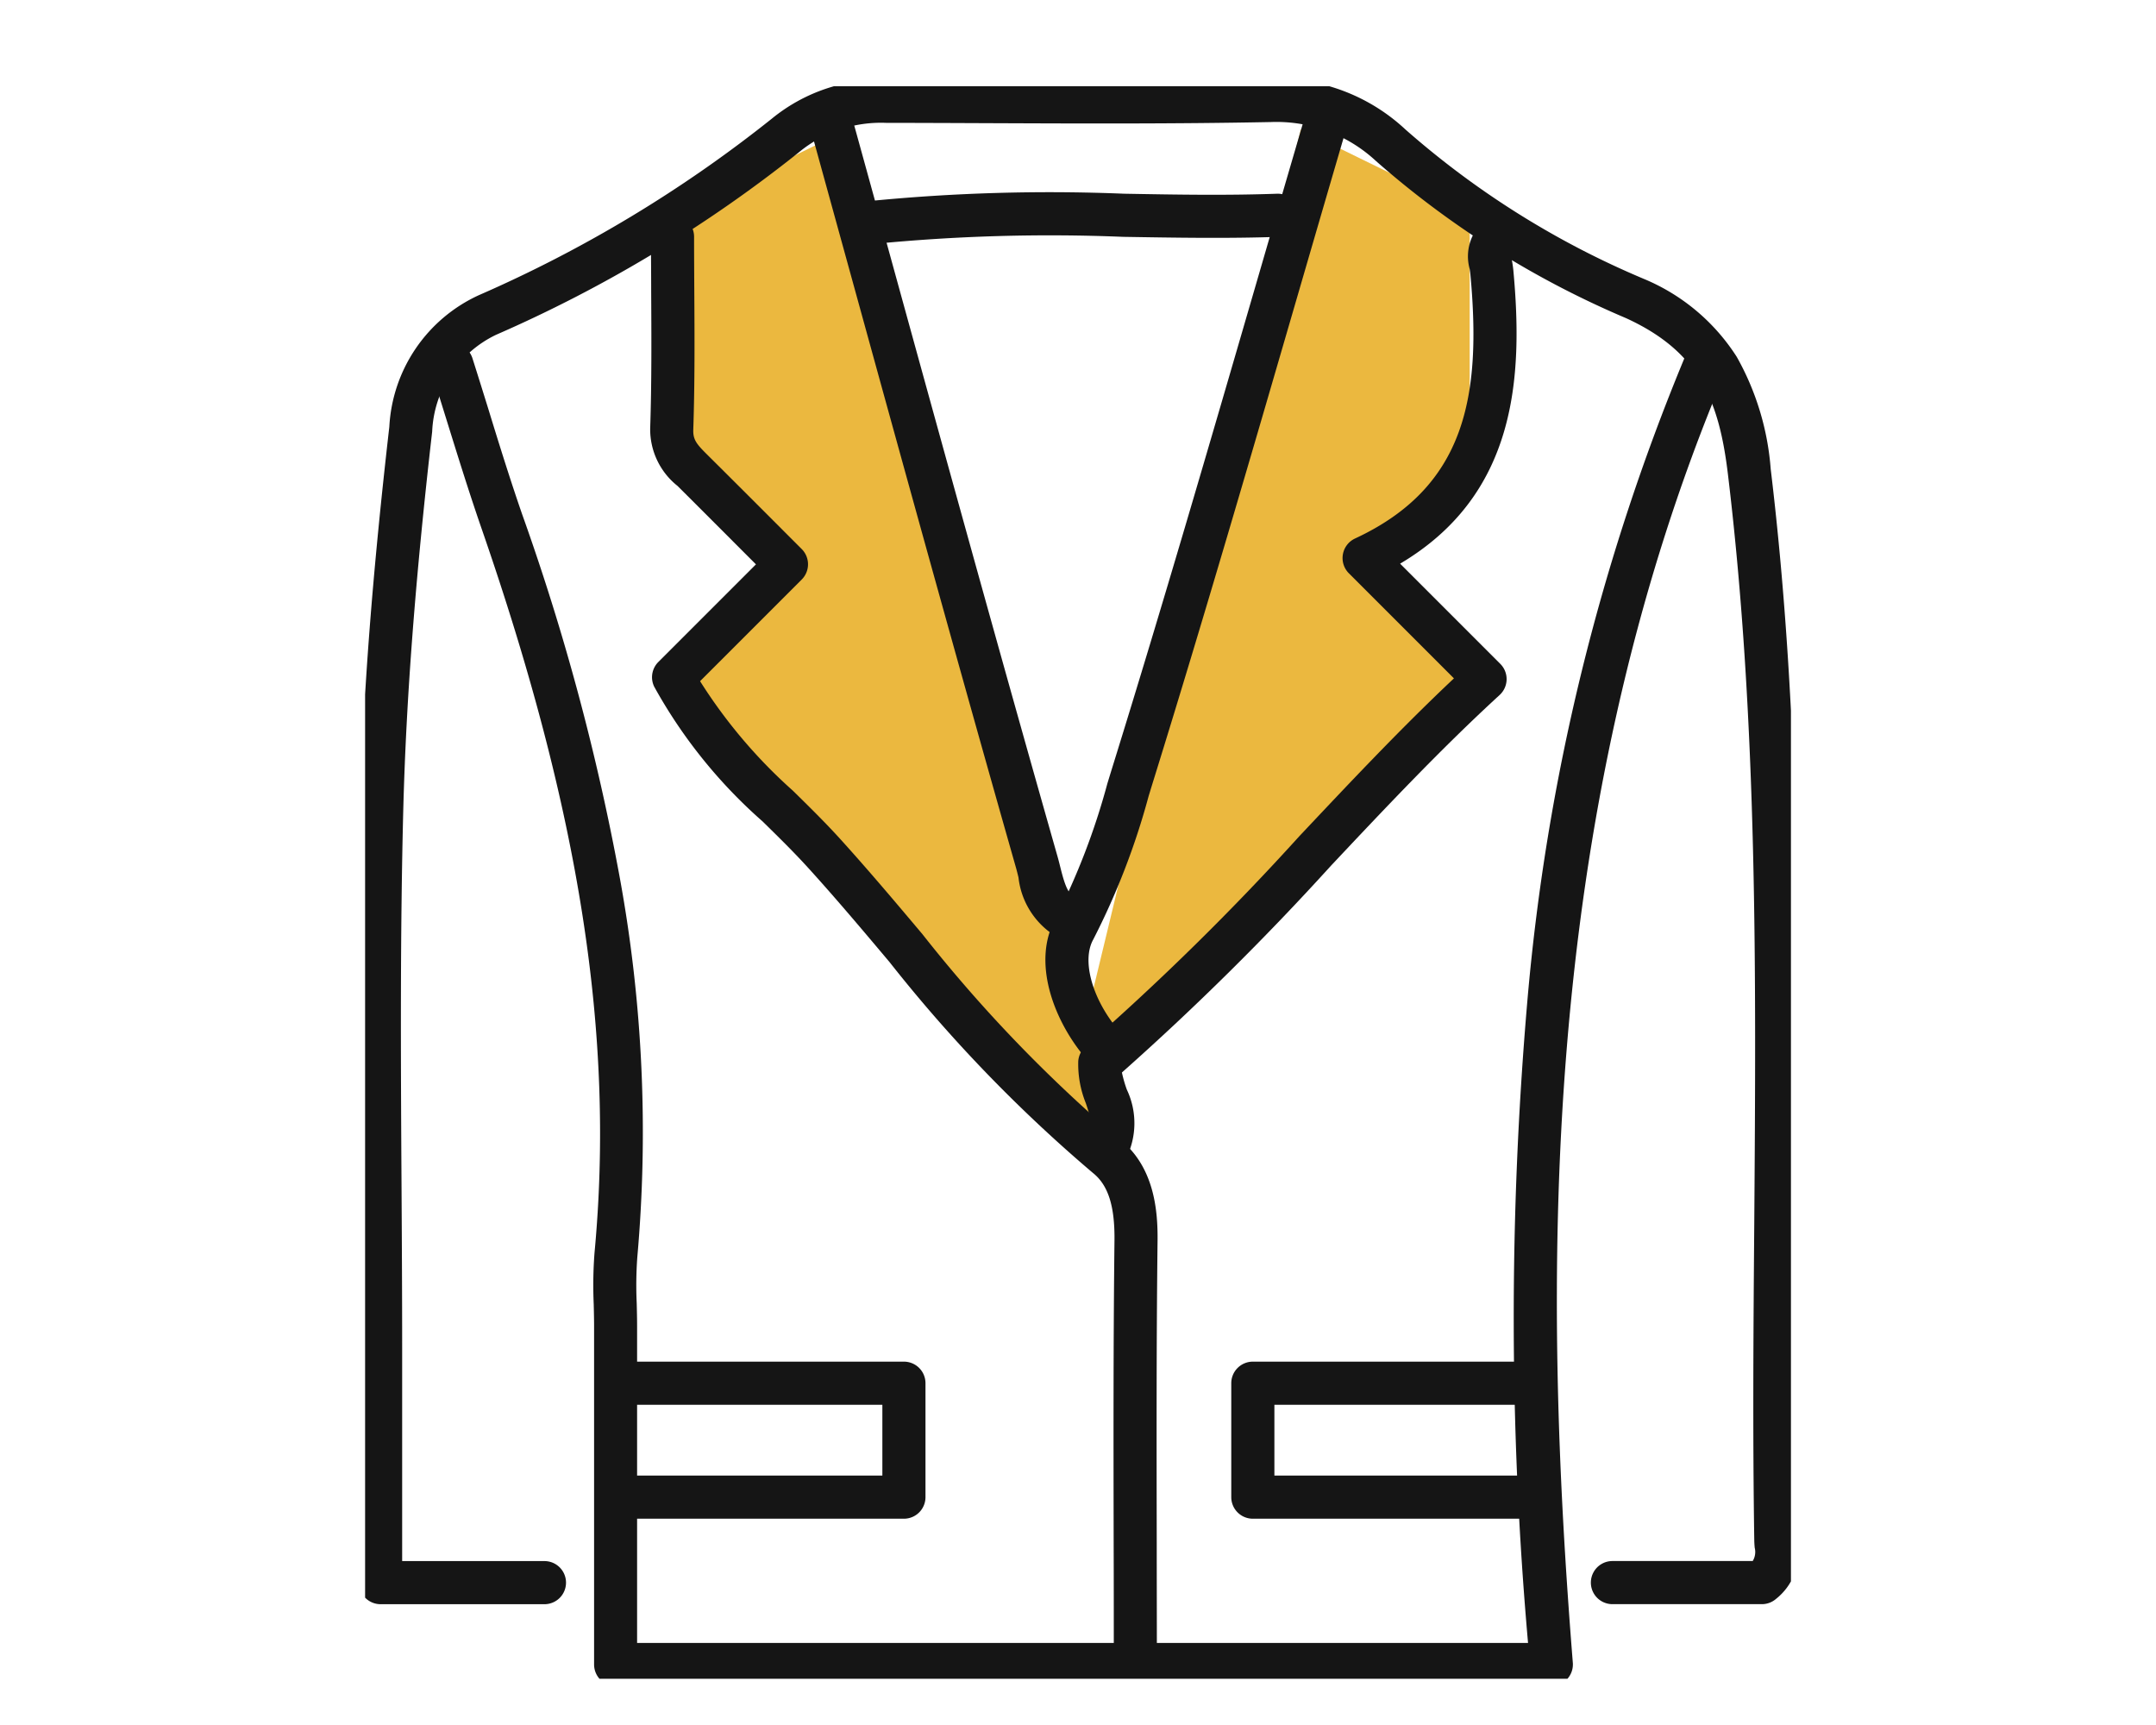
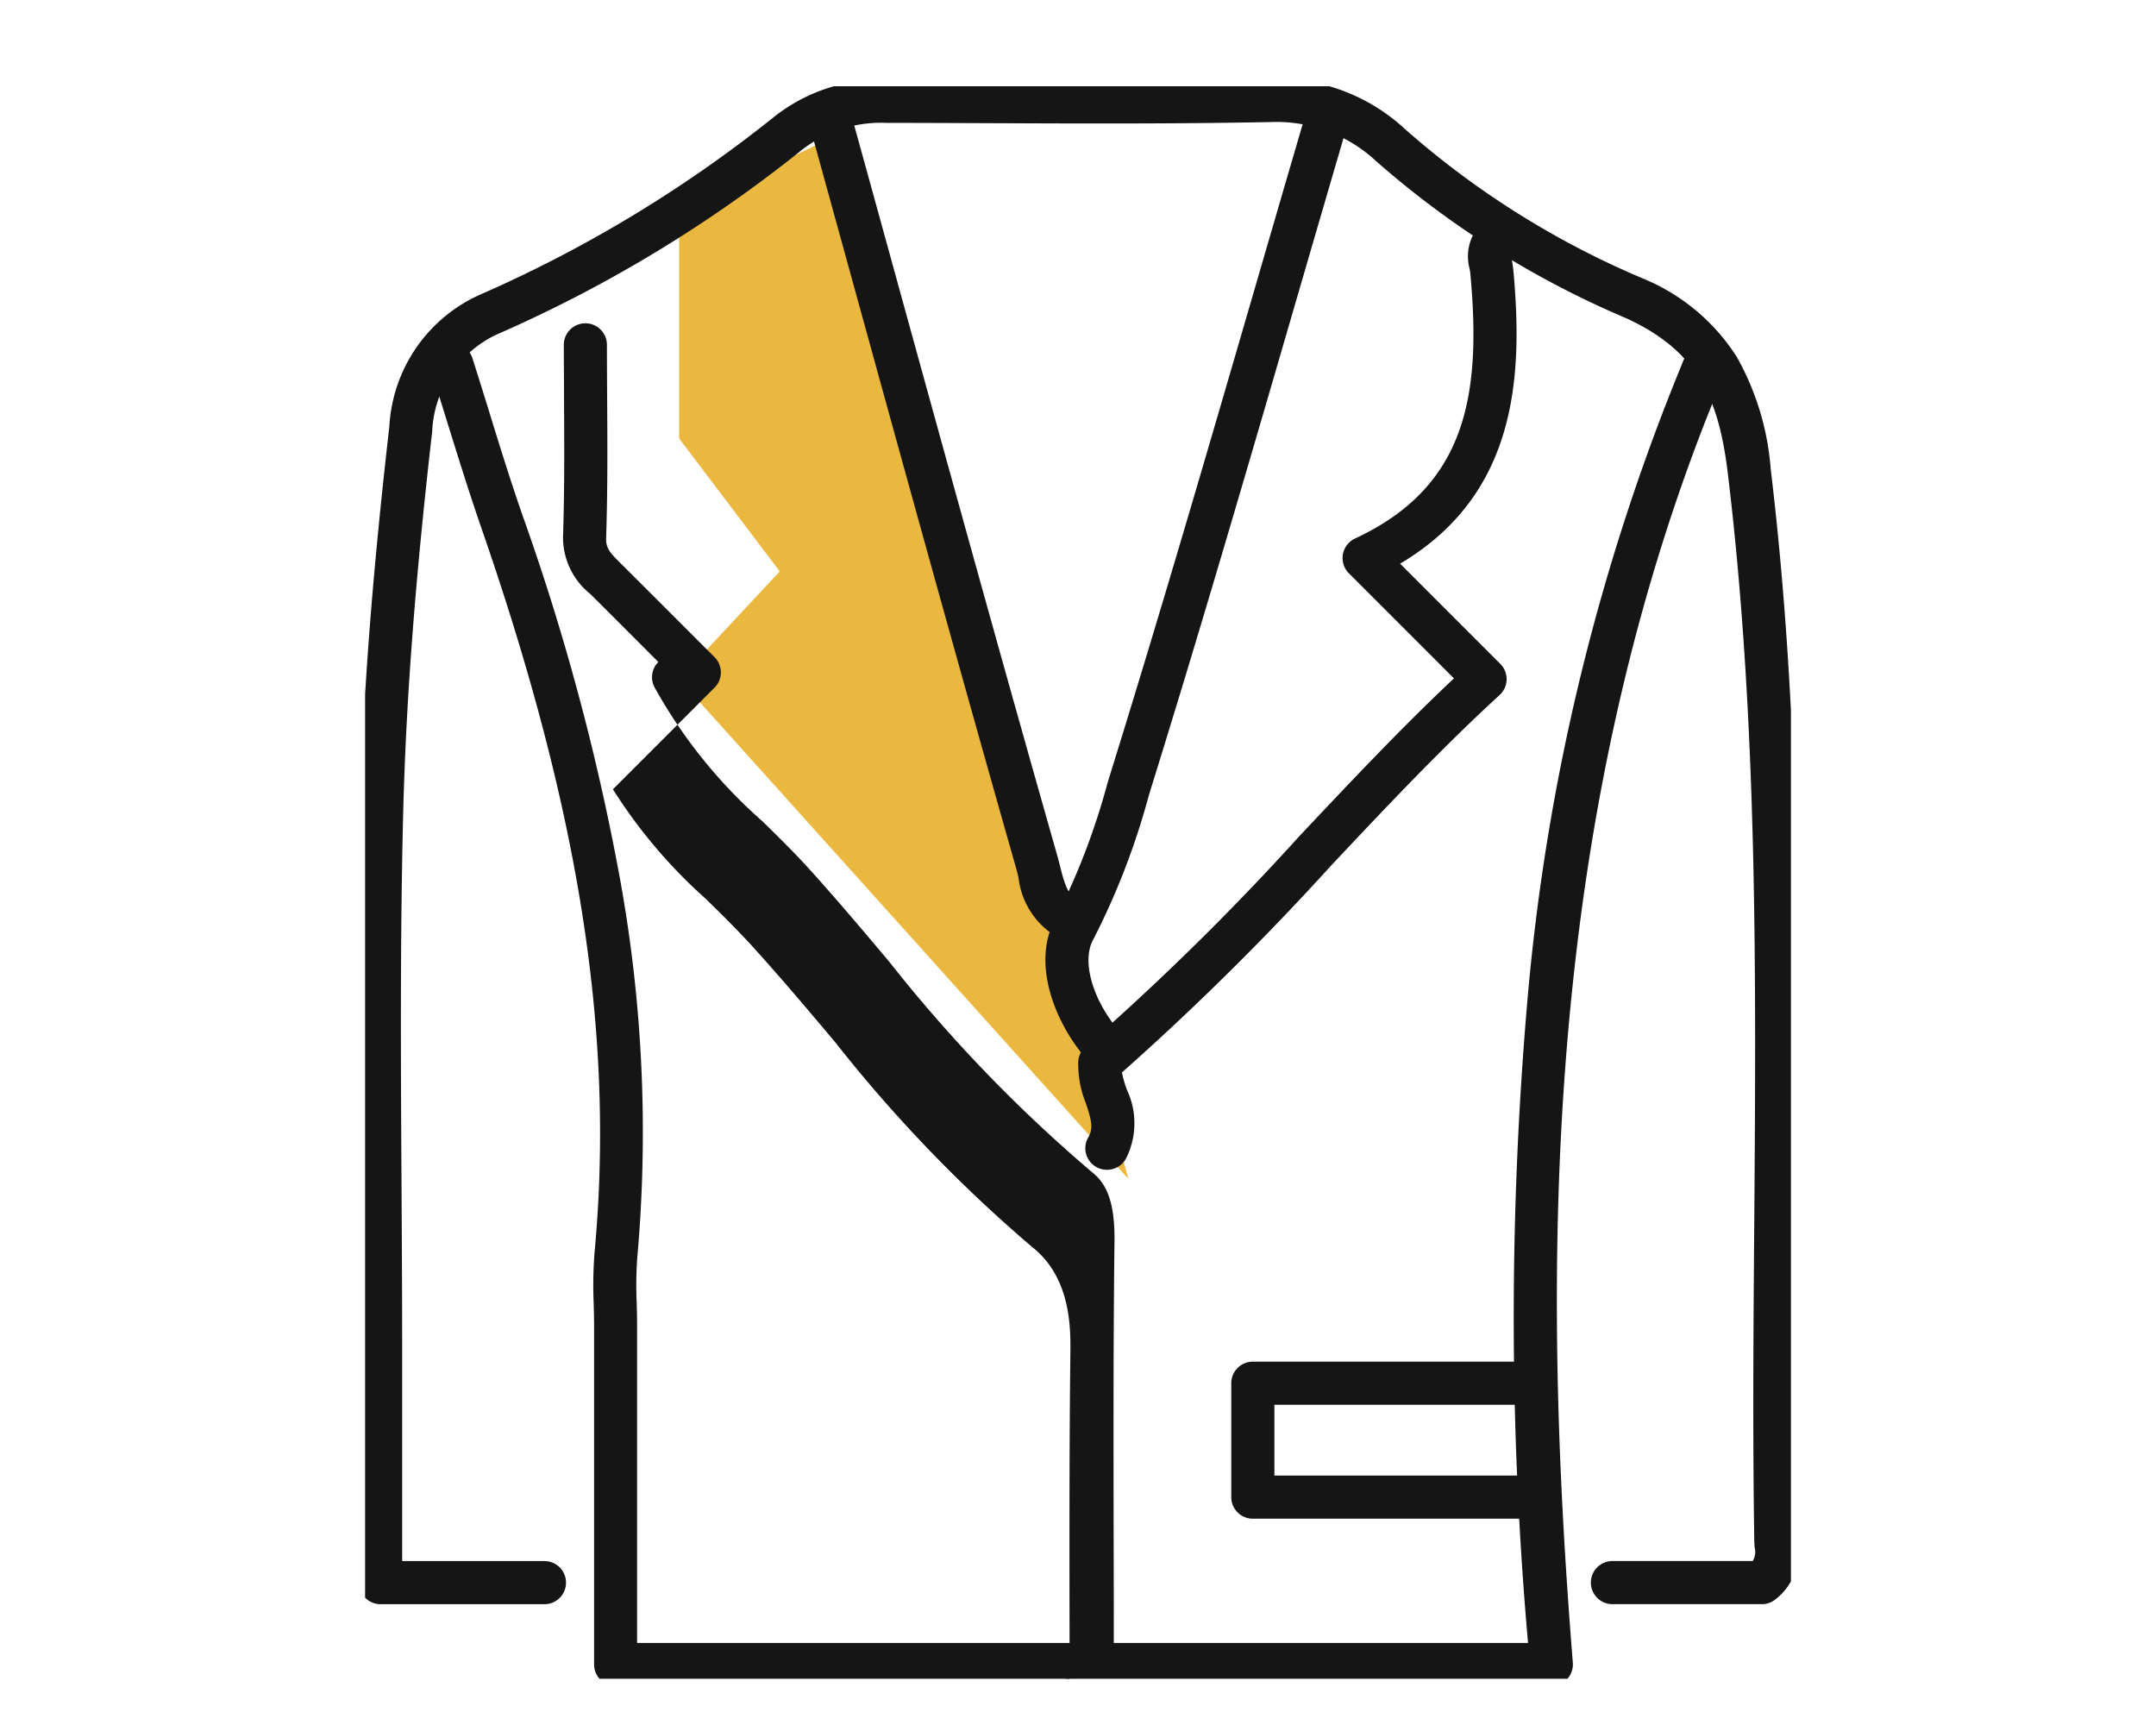
<svg xmlns="http://www.w3.org/2000/svg" width="100" height="80" viewBox="0 0 100 80">
  <defs>
    <clipPath id="a">
      <rect width="66.134" height="73.855" fill="none" />
    </clipPath>
  </defs>
  <g transform="translate(-1485 -2262)">
    <g transform="translate(1501.934 2266)">
      <path d="M-14445.667,16983l13,48.666-20.833-23.166,4.667-5-4.667-6.166v-10.5Z" transform="translate(14468.066 -16981)" fill="#ebb83f" />
-       <path d="M-14440.5,16983l-10.5,43.5,18.333-18-4.667-5,4.667-6.166v-10.5Z" transform="translate(14483.9 -16981)" fill="#ebb83f" />
      <g transform="translate(0 0)" clip-path="url(#a)">
-         <path d="M35.587,10.367a1,1,0,0,1-.12-1.993,85.121,85.121,0,0,1,11.82-.341c2.329.042,4.738.085,7.091,0a1,1,0,1,1,.068,2c-2.406.082-4.841.039-7.2,0a83.612,83.612,0,0,0-11.542.327A1.012,1.012,0,0,1,35.587,10.367Z" transform="translate(-12.082 -3.049)" fill="#151515" />
        <path d="M43.817,40.383a1,1,0,0,1-.363-.069,3.676,3.676,0,0,1-2.086-2.922c-.035-.142-.068-.276-.1-.394-2.625-9.216-5.213-18.607-7.716-27.689q-.962-3.49-1.925-6.979A1,1,0,0,1,33.552,1.8q.964,3.49,1.925,6.98c2.5,9.078,5.089,18.465,7.711,27.672.043.152.082.309.12.461.224.9.383,1.349.872,1.54a1,1,0,0,1-.364,1.932Z" transform="translate(-11.063 -0.701)" fill="#151515" />
        <path d="M75.383,97.348H62.338a1,1,0,0,1-1-1V91.064a1,1,0,0,1,1-1H75.053a1,1,0,0,1,0,2H63.338v3.284H75.383a1,1,0,0,1,0,2Z" transform="translate(-21.163 -30.915)" fill="#151515" />
-         <path d="M43.035,77.285a1,1,0,0,1-1-1c0-1.712,0-3.454-.006-5.138-.008-4.6-.017-9.351.038-14.029.018-1.6-.291-2.57-1-3.135A68.145,68.145,0,0,1,31.63,44.2c-1.213-1.441-2.467-2.93-3.745-4.338-.673-.742-1.385-1.441-2.139-2.181a23.307,23.307,0,0,1-5.027-6.248,1,1,0,0,1,.191-1.146l4.528-4.528-.486-.486c-1.015-1.016-2.064-2.067-3.1-3.1l-.05-.05a3.352,3.352,0,0,1-1.27-2.678c.071-2.118.058-4.285.046-6.38,0-.82-.01-1.667-.01-2.5a1,1,0,1,1,2,0c0,.829.005,1.673.01,2.49.013,2.115.026,4.3-.047,6.459-.016.476.162.678.68,1.191l.051.051c1.039,1.031,2.089,2.083,3.106,3.1l1.192,1.193a1,1,0,0,1,0,1.414l-4.714,4.714a23.809,23.809,0,0,0,4.3,5.074c.741.727,1.507,1.479,2.218,2.264,1.3,1.435,2.569,2.939,3.794,4.394a66.636,66.636,0,0,0,9.15,9.51c1.609,1.279,1.774,3.309,1.757,4.724-.055,4.665-.046,9.411-.038,14,0,1.685.006,3.427.006,5.141A1,1,0,0,1,43.035,77.285Z" transform="translate(-7.309 -3.586)" fill="#151515" />
+         <path d="M43.035,77.285a1,1,0,0,1-1-1c0-1.712,0-3.454-.006-5.138-.008-4.6-.017-9.351.038-14.029.018-1.6-.291-2.57-1-3.135A68.145,68.145,0,0,1,31.63,44.2c-1.213-1.441-2.467-2.93-3.745-4.338-.673-.742-1.385-1.441-2.139-2.181a23.307,23.307,0,0,1-5.027-6.248,1,1,0,0,1,.191-1.146c-1.015-1.016-2.064-2.067-3.1-3.1l-.05-.05a3.352,3.352,0,0,1-1.27-2.678c.071-2.118.058-4.285.046-6.38,0-.82-.01-1.667-.01-2.5a1,1,0,1,1,2,0c0,.829.005,1.673.01,2.49.013,2.115.026,4.3-.047,6.459-.016.476.162.678.68,1.191l.051.051c1.039,1.031,2.089,2.083,3.106,3.1l1.192,1.193a1,1,0,0,1,0,1.414l-4.714,4.714a23.809,23.809,0,0,0,4.3,5.074c.741.727,1.507,1.479,2.218,2.264,1.3,1.435,2.569,2.939,3.794,4.394a66.636,66.636,0,0,0,9.15,9.51c1.609,1.279,1.774,3.309,1.757,4.724-.055,4.665-.046,9.411-.038,14,0,1.685.006,3.427.006,5.141A1,1,0,0,1,43.035,77.285Z" transform="translate(-7.309 -3.586)" fill="#151515" />
        <path d="M50.806,46a1,1,0,0,1-.777-.37c-1.413-1.743-2.357-4.373-1.279-6.321a32.271,32.271,0,0,0,2.407-6.266q.139-.456.28-.91c2.284-7.357,4.473-14.884,6.59-22.162.78-2.684,1.587-5.458,2.388-8.186a1,1,0,1,1,1.919.563c-.8,2.725-1.607,5.5-2.387,8.181-2.119,7.287-4.311,14.823-6.6,22.2q-.14.45-.277.9a33.8,33.8,0,0,1-2.57,6.649c-.526.95-.07,2.671,1.083,4.093A1,1,0,0,1,50.806,46Z" transform="translate(-16.73 -0.701)" fill="#151515" />
-         <path d="M31.133,97.348H18.088a1,1,0,1,1,0-2H30.133V92.064H18.418a1,1,0,0,1,0-2H31.133a1,1,0,0,1,1,1v5.284A1,1,0,0,1,31.133,97.348Z" transform="translate(-6.141 -30.915)" fill="#151515" />
        <path d="M51.914,53.837a1,1,0,0,1-.861-1.506c.241-.411.155-.779-.114-1.583a4.82,4.82,0,0,1-.351-1.953,1,1,0,0,1,.353-.686,120.649,120.649,0,0,0,9.912-9.755c2.3-2.44,4.662-4.956,7.16-7.307l-4.873-4.873a1,1,0,0,1,.286-1.614c5.156-2.395,5.867-6.631,5.35-12.255-.006-.067-.019-.153-.033-.243a2.186,2.186,0,0,1,.747-2.3,1,1,0,0,1,1.188,1.609,2.5,2.5,0,0,0,.042.389c.018.117.037.237.049.367.457,4.969.15,10.4-5.253,13.6l4.647,4.647a1,1,0,0,1-.031,1.444c-2.727,2.5-5.316,5.252-7.819,7.913a126.508,126.508,0,0,1-9.7,9.594,5.976,5.976,0,0,0,.228.794,3.636,3.636,0,0,1-.057,3.232A1,1,0,0,1,51.914,53.837Z" transform="translate(-17.51 -3.586)" fill="#151515" />
        <path d="M65.127,70.736H58.193a1,1,0,1,1,0-2H64.7a.811.811,0,0,0,.092-.619c-.009-.1-.018-.222-.02-.347-.076-4.912-.04-9.9,0-14.73.083-11.4.168-23.181-1.223-34.713-.41-3.4-1.316-5.675-4.731-7.235A42.911,42.911,0,0,1,47.224,3.806,6.772,6.772,0,0,0,42.36,2c-4.412.088-8.894.07-13.228.052-1.516-.006-3.085-.013-4.626-.014A5.968,5.968,0,0,0,20.45,3.411,62.668,62.668,0,0,1,6.408,11.869,5.229,5.229,0,0,0,3.45,16.357c-.779,6.8-1.2,12.331-1.337,17.409-.152,5.843-.118,11.8-.084,17.554.014,2.464.029,5.012.029,7.518v9.9h6.6a1,1,0,0,1,0,2h-7.6a1,1,0,0,1-1-1v-10.9c0-2.5-.015-5.046-.029-7.507C0,45.558-.039,39.588.114,33.713c.134-5.137.563-10.725,1.349-17.584a7.129,7.129,0,0,1,4.153-6.1,60.669,60.669,0,0,0,13.593-8.19,8,8,0,0,1,5.3-1.8c1.544,0,3.114.008,4.632.014C33.462.071,37.932.09,42.32,0a8.734,8.734,0,0,1,6.269,2.342A40.418,40.418,0,0,0,59.648,9.273a9.38,9.38,0,0,1,4.312,3.618,12.514,12.514,0,0,1,1.574,5.2C66.94,29.746,66.854,41.6,66.771,53.054c-.035,4.816-.071,9.8,0,14.685,0,.057.007.133.014.212a2.718,2.718,0,0,1-1,2.537A1,1,0,0,1,65.127,70.736Z" transform="translate(-0.339 -0.34)" fill="#151515" />
        <path d="M57.088,80.836h-43.4a1,1,0,0,1-1-1V64.149c0-.336-.009-.685-.017-1.023a19.855,19.855,0,0,1,.036-2.372c.944-10.061-.671-20.424-5.238-33.6-.575-1.658-1.1-3.355-1.612-5-.234-.752-.475-1.529-.717-2.29a1,1,0,0,1,1.906-.607c.244.768.487,1.549.721,2.3C8.267,23.19,8.79,24.871,9.354,26.5a108.278,108.278,0,0,1,4.532,16.88,65.587,65.587,0,0,1,.807,17.563,18.078,18.078,0,0,0-.028,2.134c.009.35.018.712.018,1.073V78.836H56.007A171.372,171.372,0,0,1,55.972,49.1a100.371,100.371,0,0,1,7.32-29.925,1,1,0,1,1,1.842.779c-8.82,20.867-8.4,42.921-7.05,59.8a1,1,0,0,1-1,1.08Z" transform="translate(-2.067 -6.642)" fill="#151515" />
      </g>
    </g>
    <rect width="100" height="80" transform="translate(1485 2262)" fill="none" />
  </g>
</svg>